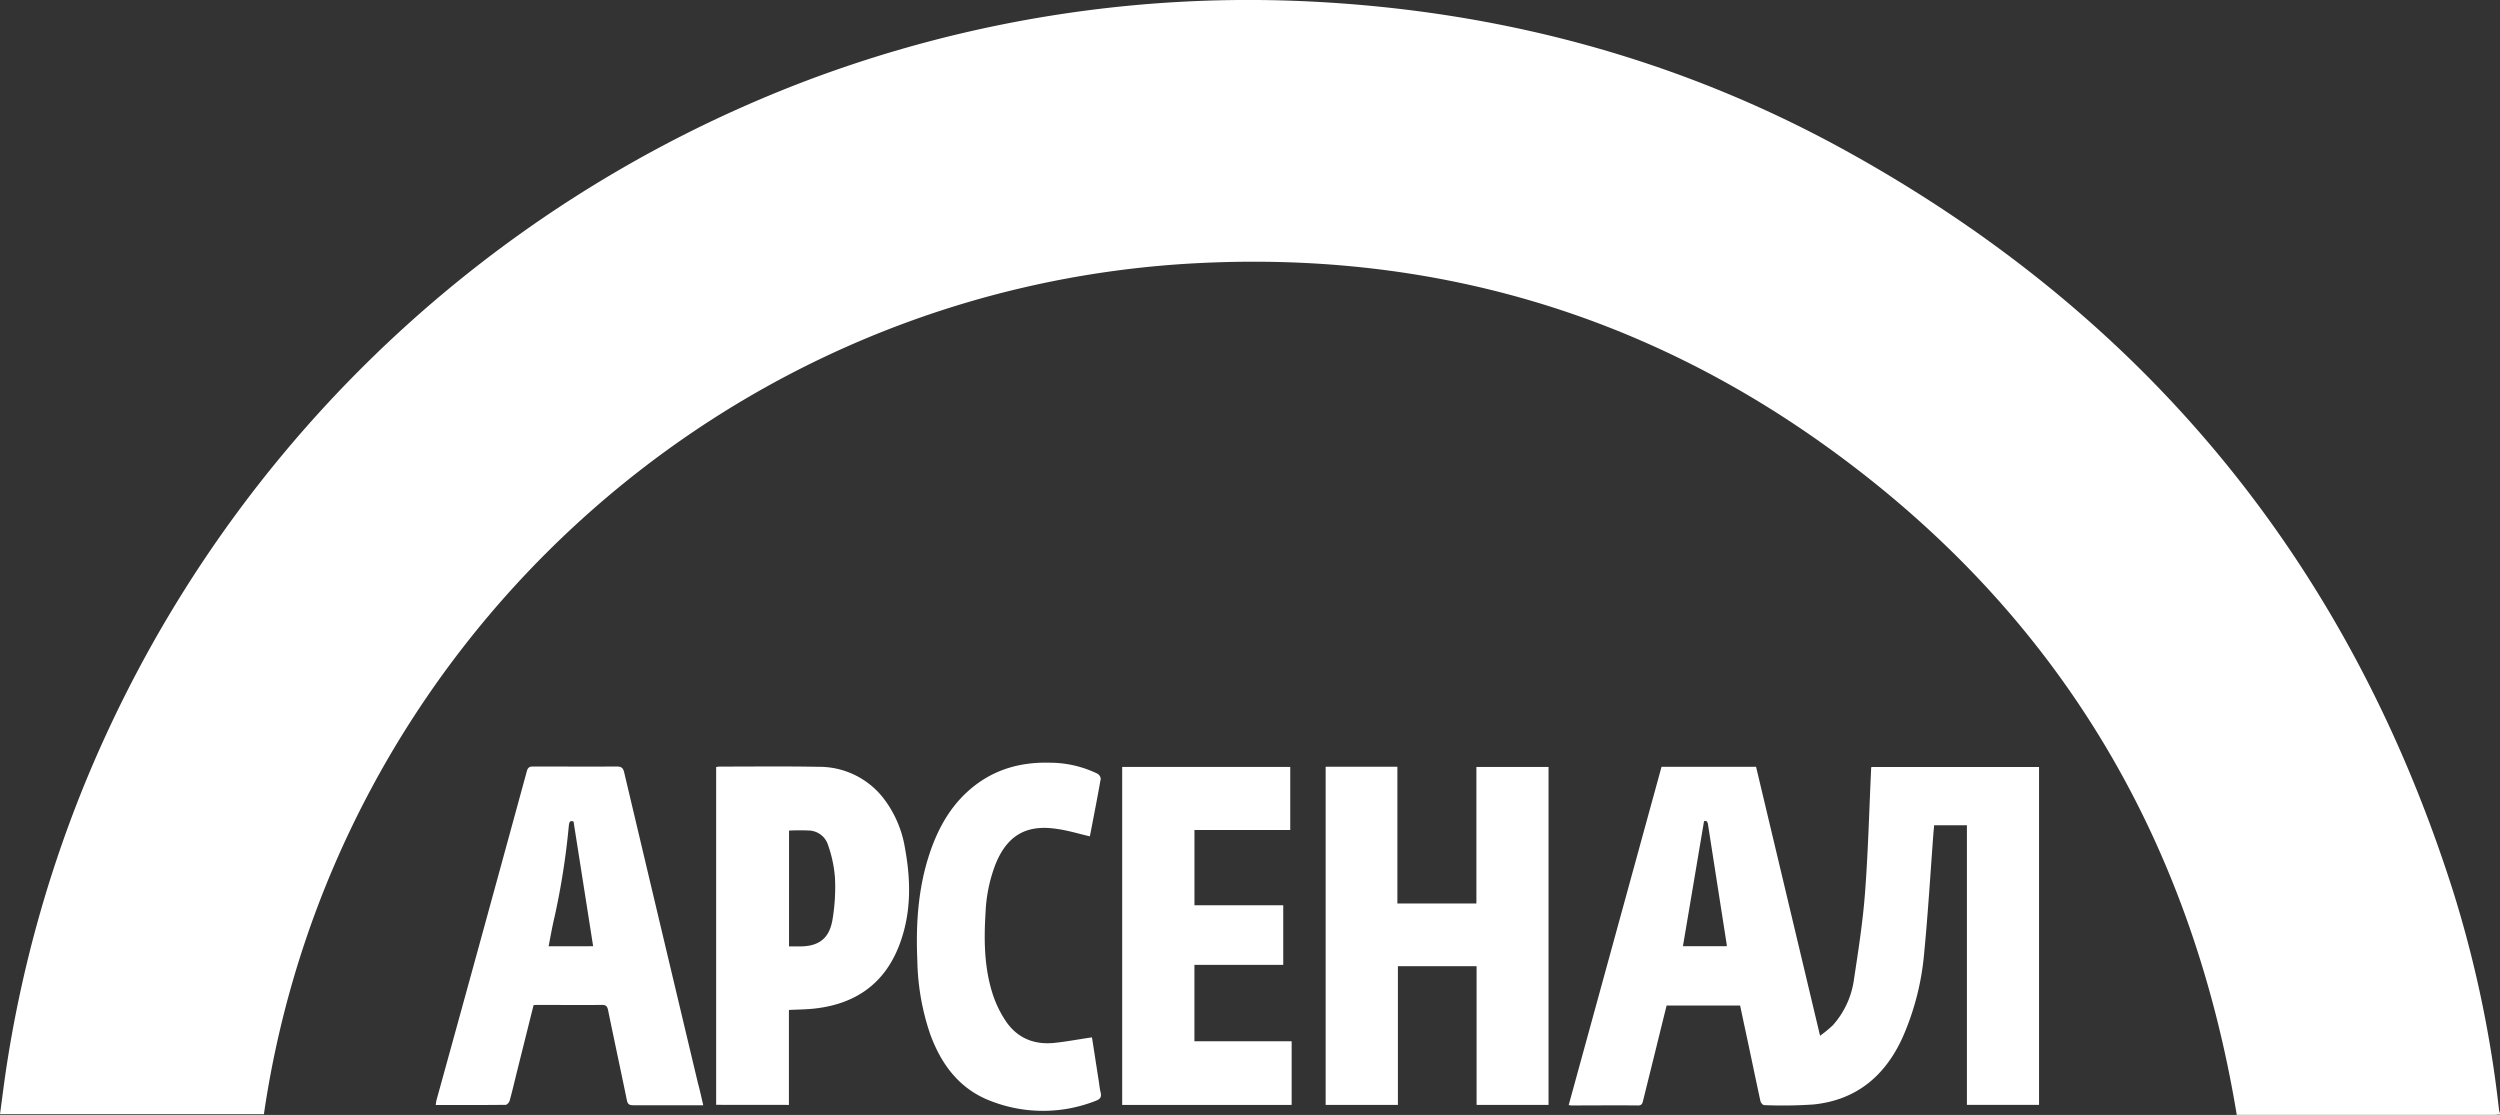
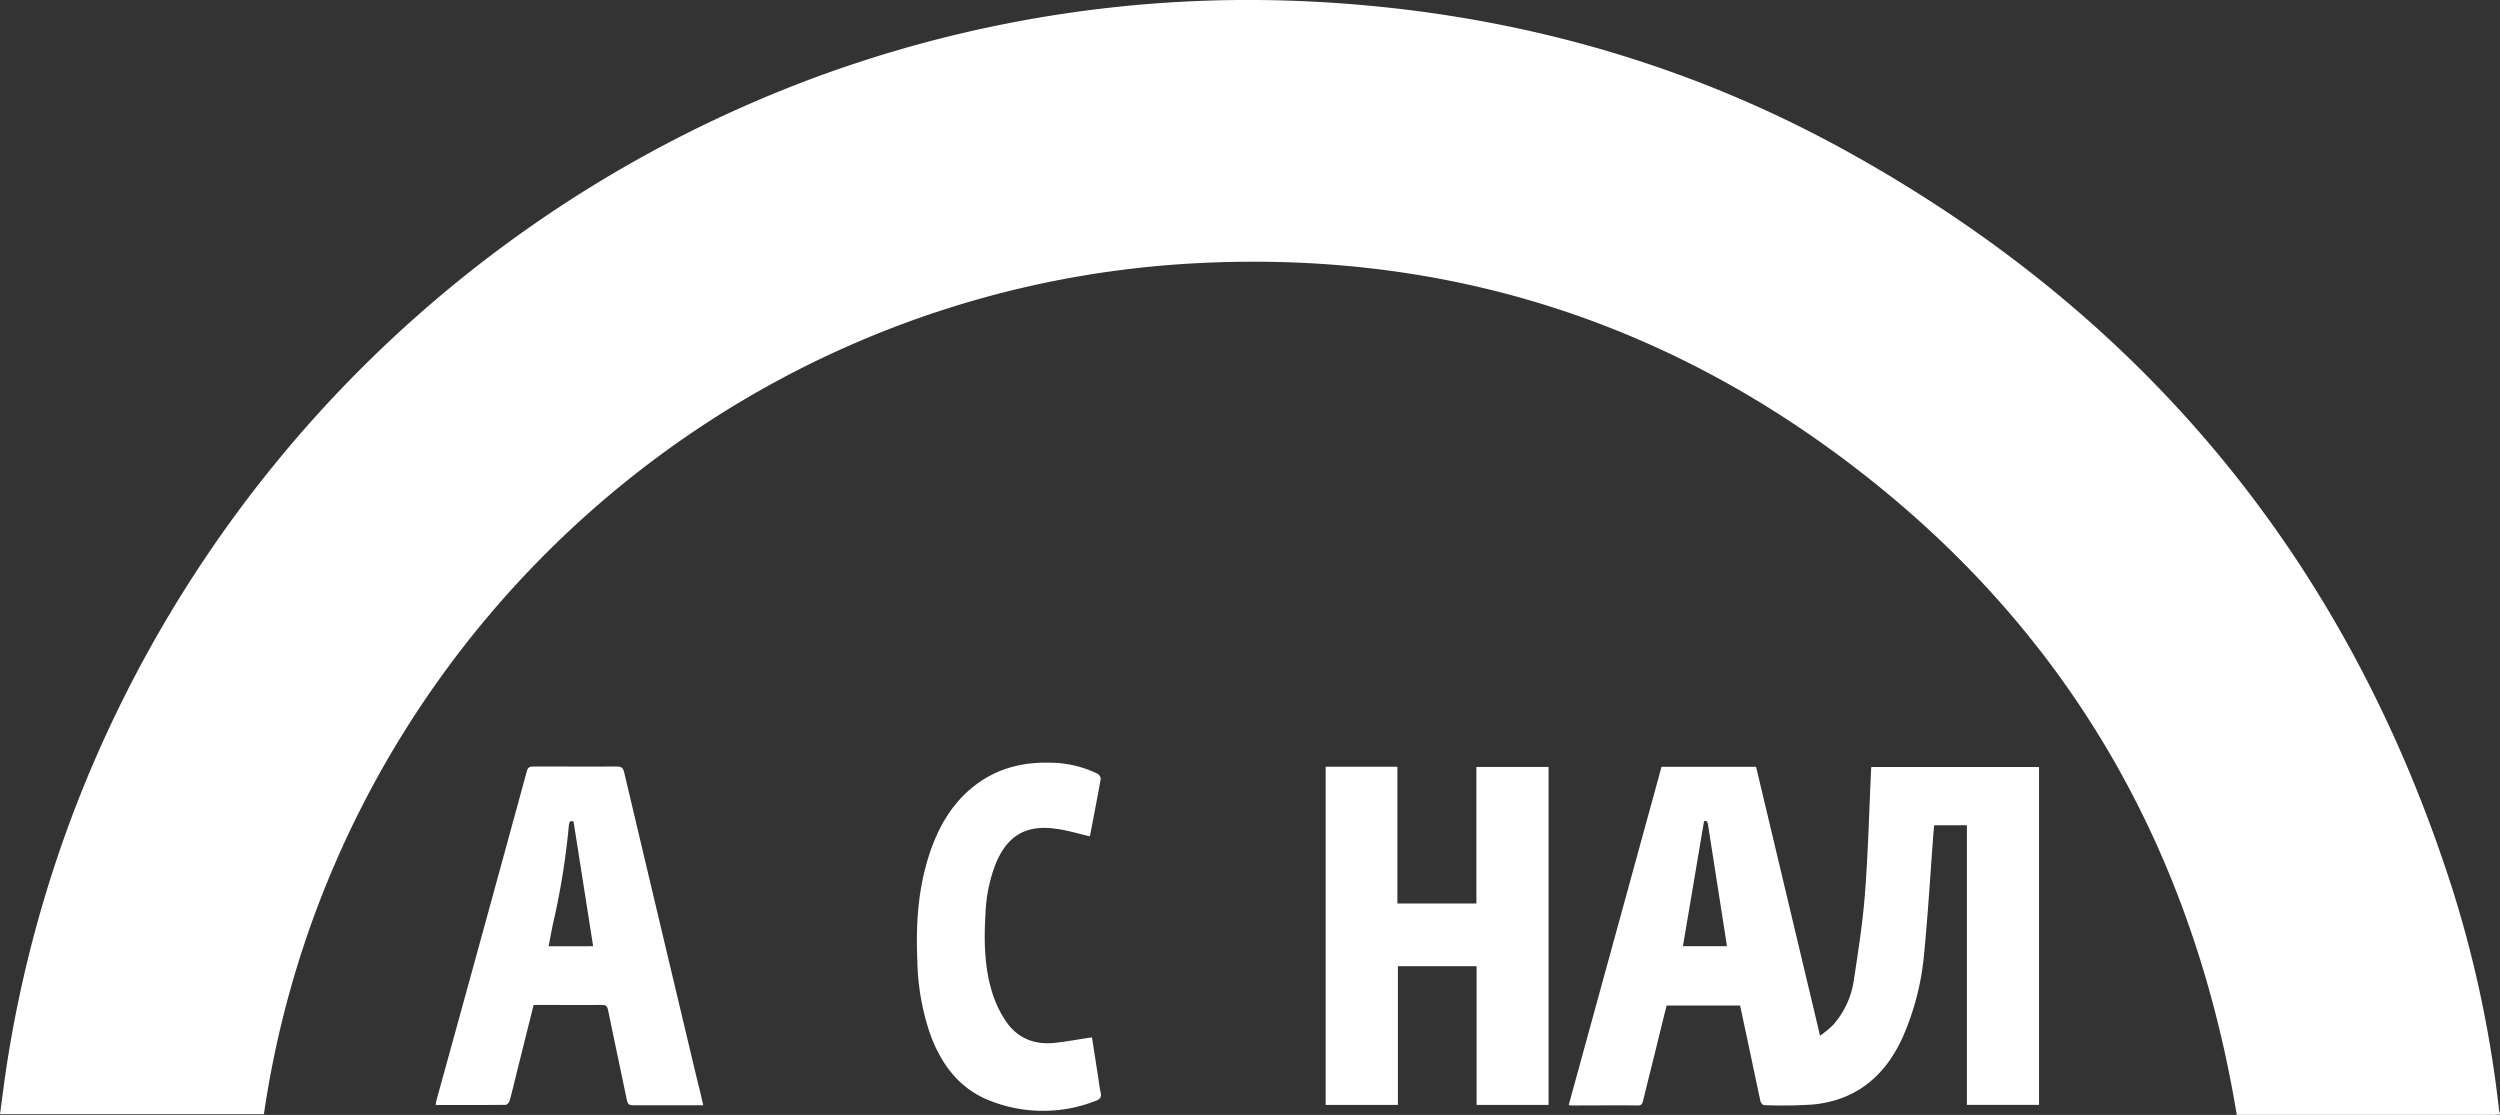
<svg xmlns="http://www.w3.org/2000/svg" id="Layer_1" data-name="Layer 1" viewBox="0 0 678.59 302.63">
  <rect x="0" y="0" width="678.59" height="302.63" fill="#333333" stroke="none" />
  <defs>
    <style>.cls-1{fill:#fff;}</style>
  </defs>
  <path class="cls-1" d="M678.59,302.53c-.6,0-1.2.09-1.81.09H607.14C594.64,227,558.17,166.11,496,121.35,445,84.63,387.58,68.19,324.85,71.44c-129.4,6.7-234.78,104.77-253.22,231H0c.62-4.55,1.16-9,1.86-13.5A339.33,339.33,0,0,1,22.05,215.1,343.26,343.26,0,0,1,218.93,21.89,339.52,339.52,0,0,1,355.89.42C407.27,3,455.84,16,500.87,40.83q123,67.82,165.28,202a315.13,315.13,0,0,1,12.18,58.5,5.63,5.63,0,0,0,.26.86Z" />
  <path class="cls-1" d="M451,208.14h25.66c5.75,24.16,11.51,48.34,17.37,73a32.68,32.68,0,0,0,3.5-2.88,23.39,23.39,0,0,0,5.71-12.48c1.19-7.81,2.41-15.65,3-23.52.84-11.06,1.12-22.16,1.64-33.24,0-.24,0-.48.08-.83h45.51v91.71H533.89V224H525c-.06.72-.14,1.46-.2,2.19-.82,10.91-1.47,21.83-2.53,32.71a72,72,0,0,1-5.73,22.46c-4.7,10.53-12.52,17.22-24.26,18.43a122.87,122.87,0,0,1-13.44.18c-.35,0-.91-.67-1-1.11-1.55-7.14-3-14.29-4.56-21.43-.31-1.48-.63-3-.95-4.5H452.38q-1.51,6.07-3,12.15-1.69,6.81-3.38,13.64c-.18.74-.31,1.35-1.4,1.34-6-.07-12,0-18,0-.2,0-.39-.05-.8-.1Zm5.85,48.69h11.85a1.87,1.87,0,0,0,0-.41q-2.55-16.32-5.09-32.65c-.18-1.12-.73-1-1.08-.83C460.6,234.4,458.71,245.58,456.81,256.83Z" />
  <path class="cls-1" d="M359.83,208.12H379.3v37.12h21.45V208.18h19.58v91.73H400.8V262.26H379.44v37.65H359.83Z" />
  <path class="cls-1" d="M190.89,300h-4.34c-4.9,0-9.79,0-14.69,0-1.06,0-1.48-.31-1.7-1.35-1.67-8.14-3.43-16.26-5.09-24.4-.22-1.09-.55-1.5-1.72-1.48-5.7.06-11.4,0-17.11,0-.44,0-.89,0-1.41.07-1.56,6.24-3.1,12.43-4.65,18.63-.6,2.44-1.17,4.9-1.85,7.32-.13.45-.69,1.09-1.06,1.1-6.25.07-12.5.05-19,.05.09-.56.12-1,.23-1.38Q130.81,254,143,209.34c.29-1.06.76-1.29,1.77-1.28,7.52,0,15,.05,22.56,0,1.27,0,1.8.31,2.1,1.62q10,42.27,20.06,84.51C190,296,190.39,297.88,190.89,300ZM161,256.84c-1.78-11.33-3.54-22.55-5.32-33.85-1.11-.41-1.19.37-1.29,1.25a201,201,0,0,1-3.86,24.62c-.63,2.61-1.08,5.27-1.62,8Z" />
-   <path class="cls-1" d="M194.39,299.89V208.2a8,8,0,0,1,.9-.12c8.93,0,17.86-.11,26.79.06a22.1,22.1,0,0,1,17.49,8.23,30.09,30.09,0,0,1,6.1,14c1.62,8.86,1.69,17.68-1.59,26.22-4.06,10.58-12.05,16-23.15,17.19-2.2.23-4.42.24-6.79.36v25.77Zm19.78-43h2.92c5,0,7.89-2,8.82-6.93a52.71,52.71,0,0,0,.73-11.71,34.44,34.44,0,0,0-1.85-8.8,5.64,5.64,0,0,0-4.89-4,54.67,54.67,0,0,0-5.73,0Z" />
-   <path class="cls-1" d="M324.22,225.3v20.42h24.1V261.9H324.21v20.74H350.6v17.28h-46V208.18h45.62V225.3Z" />
  <path class="cls-1" d="M295.76,227c-3-.7-5.88-1.59-8.85-2-8.32-1.28-13.53,1.77-16.69,9.58a41.13,41.13,0,0,0-2.7,13c-.47,7.58-.4,15.15,2,22.45a29.63,29.63,0,0,0,3.58,7.27c3.13,4.55,7.72,6.35,13.15,5.77,3.35-.35,6.67-1,10.15-1.49l1.84,11.83c.16,1,.24,2,.49,3,.31,1.23.05,1.87-1.25,2.37a39,39,0,0,1-28.38.14c-8.52-3.18-13.54-9.83-16.59-18.15A65.27,65.27,0,0,1,249,260.82c-.43-9.83.17-19.56,3.28-29,2.47-7.47,6.27-14.08,12.7-18.89,6-4.48,12.84-6.13,20.21-5.9A29.61,29.61,0,0,1,297.87,210a1.84,1.84,0,0,1,.91,1.39c-.91,5.16-1.92,10.3-2.91,15.44C295.84,226.92,295.75,227.05,295.76,227Z" />
</svg>